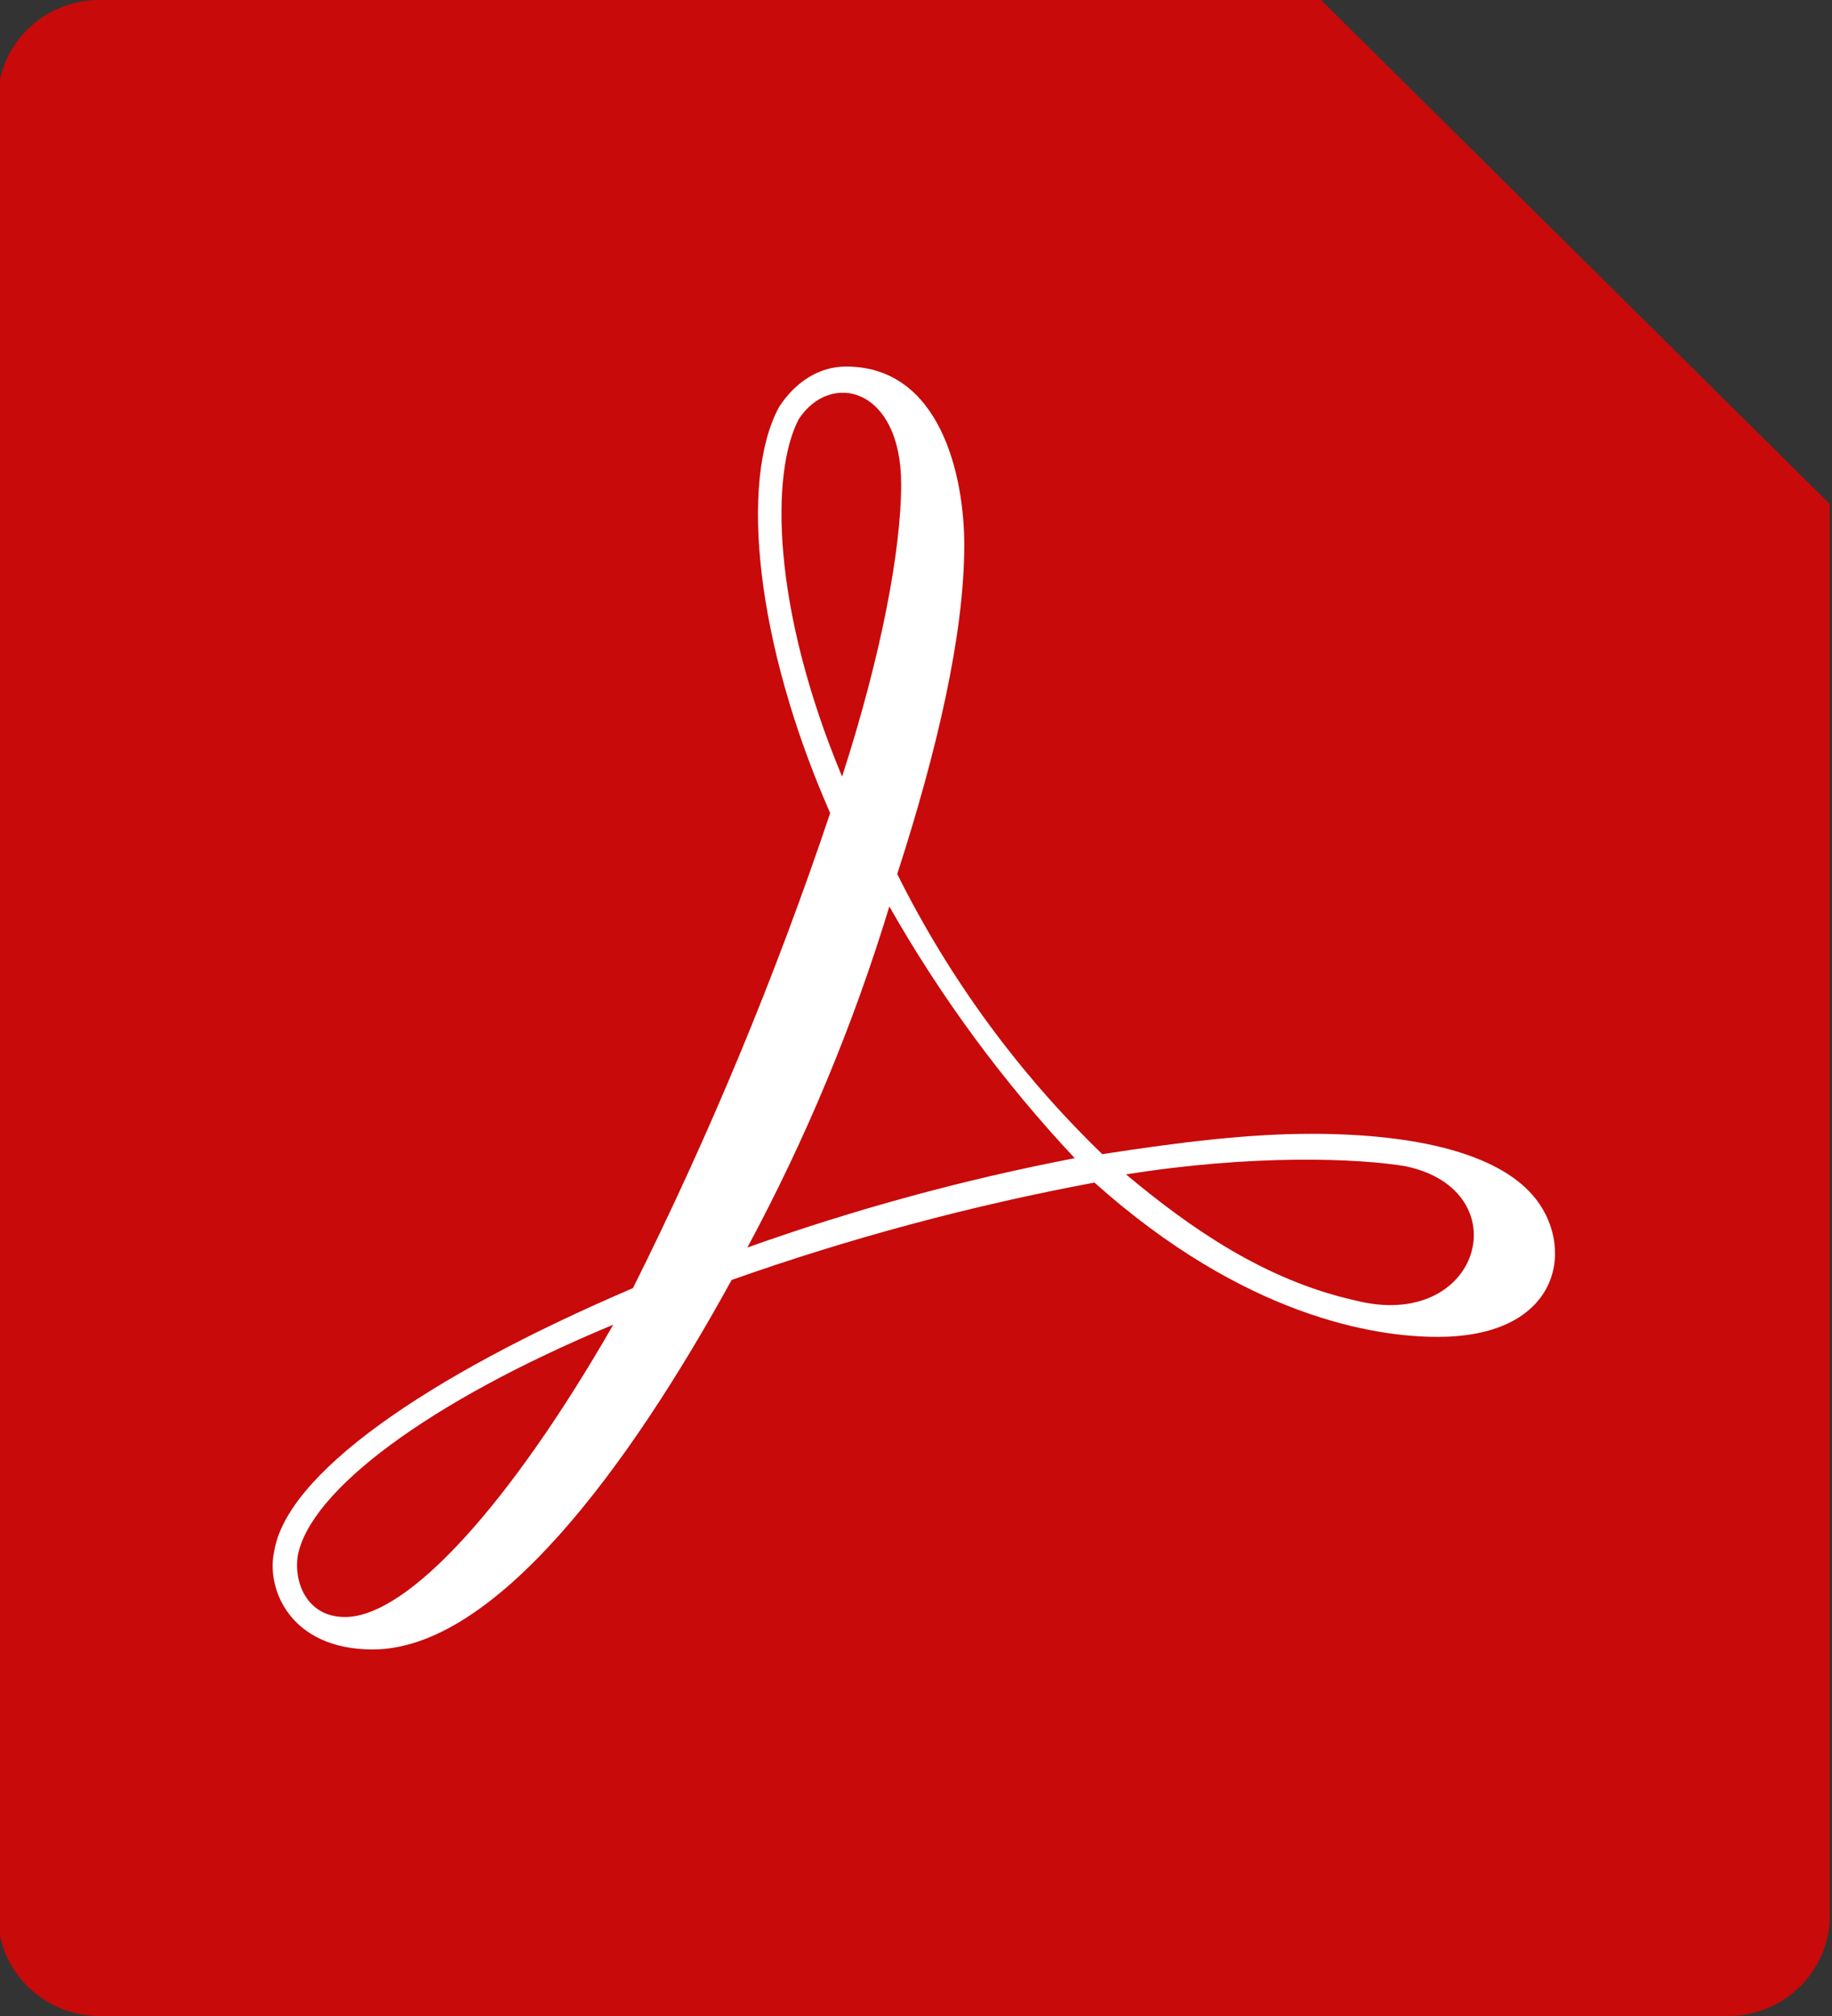
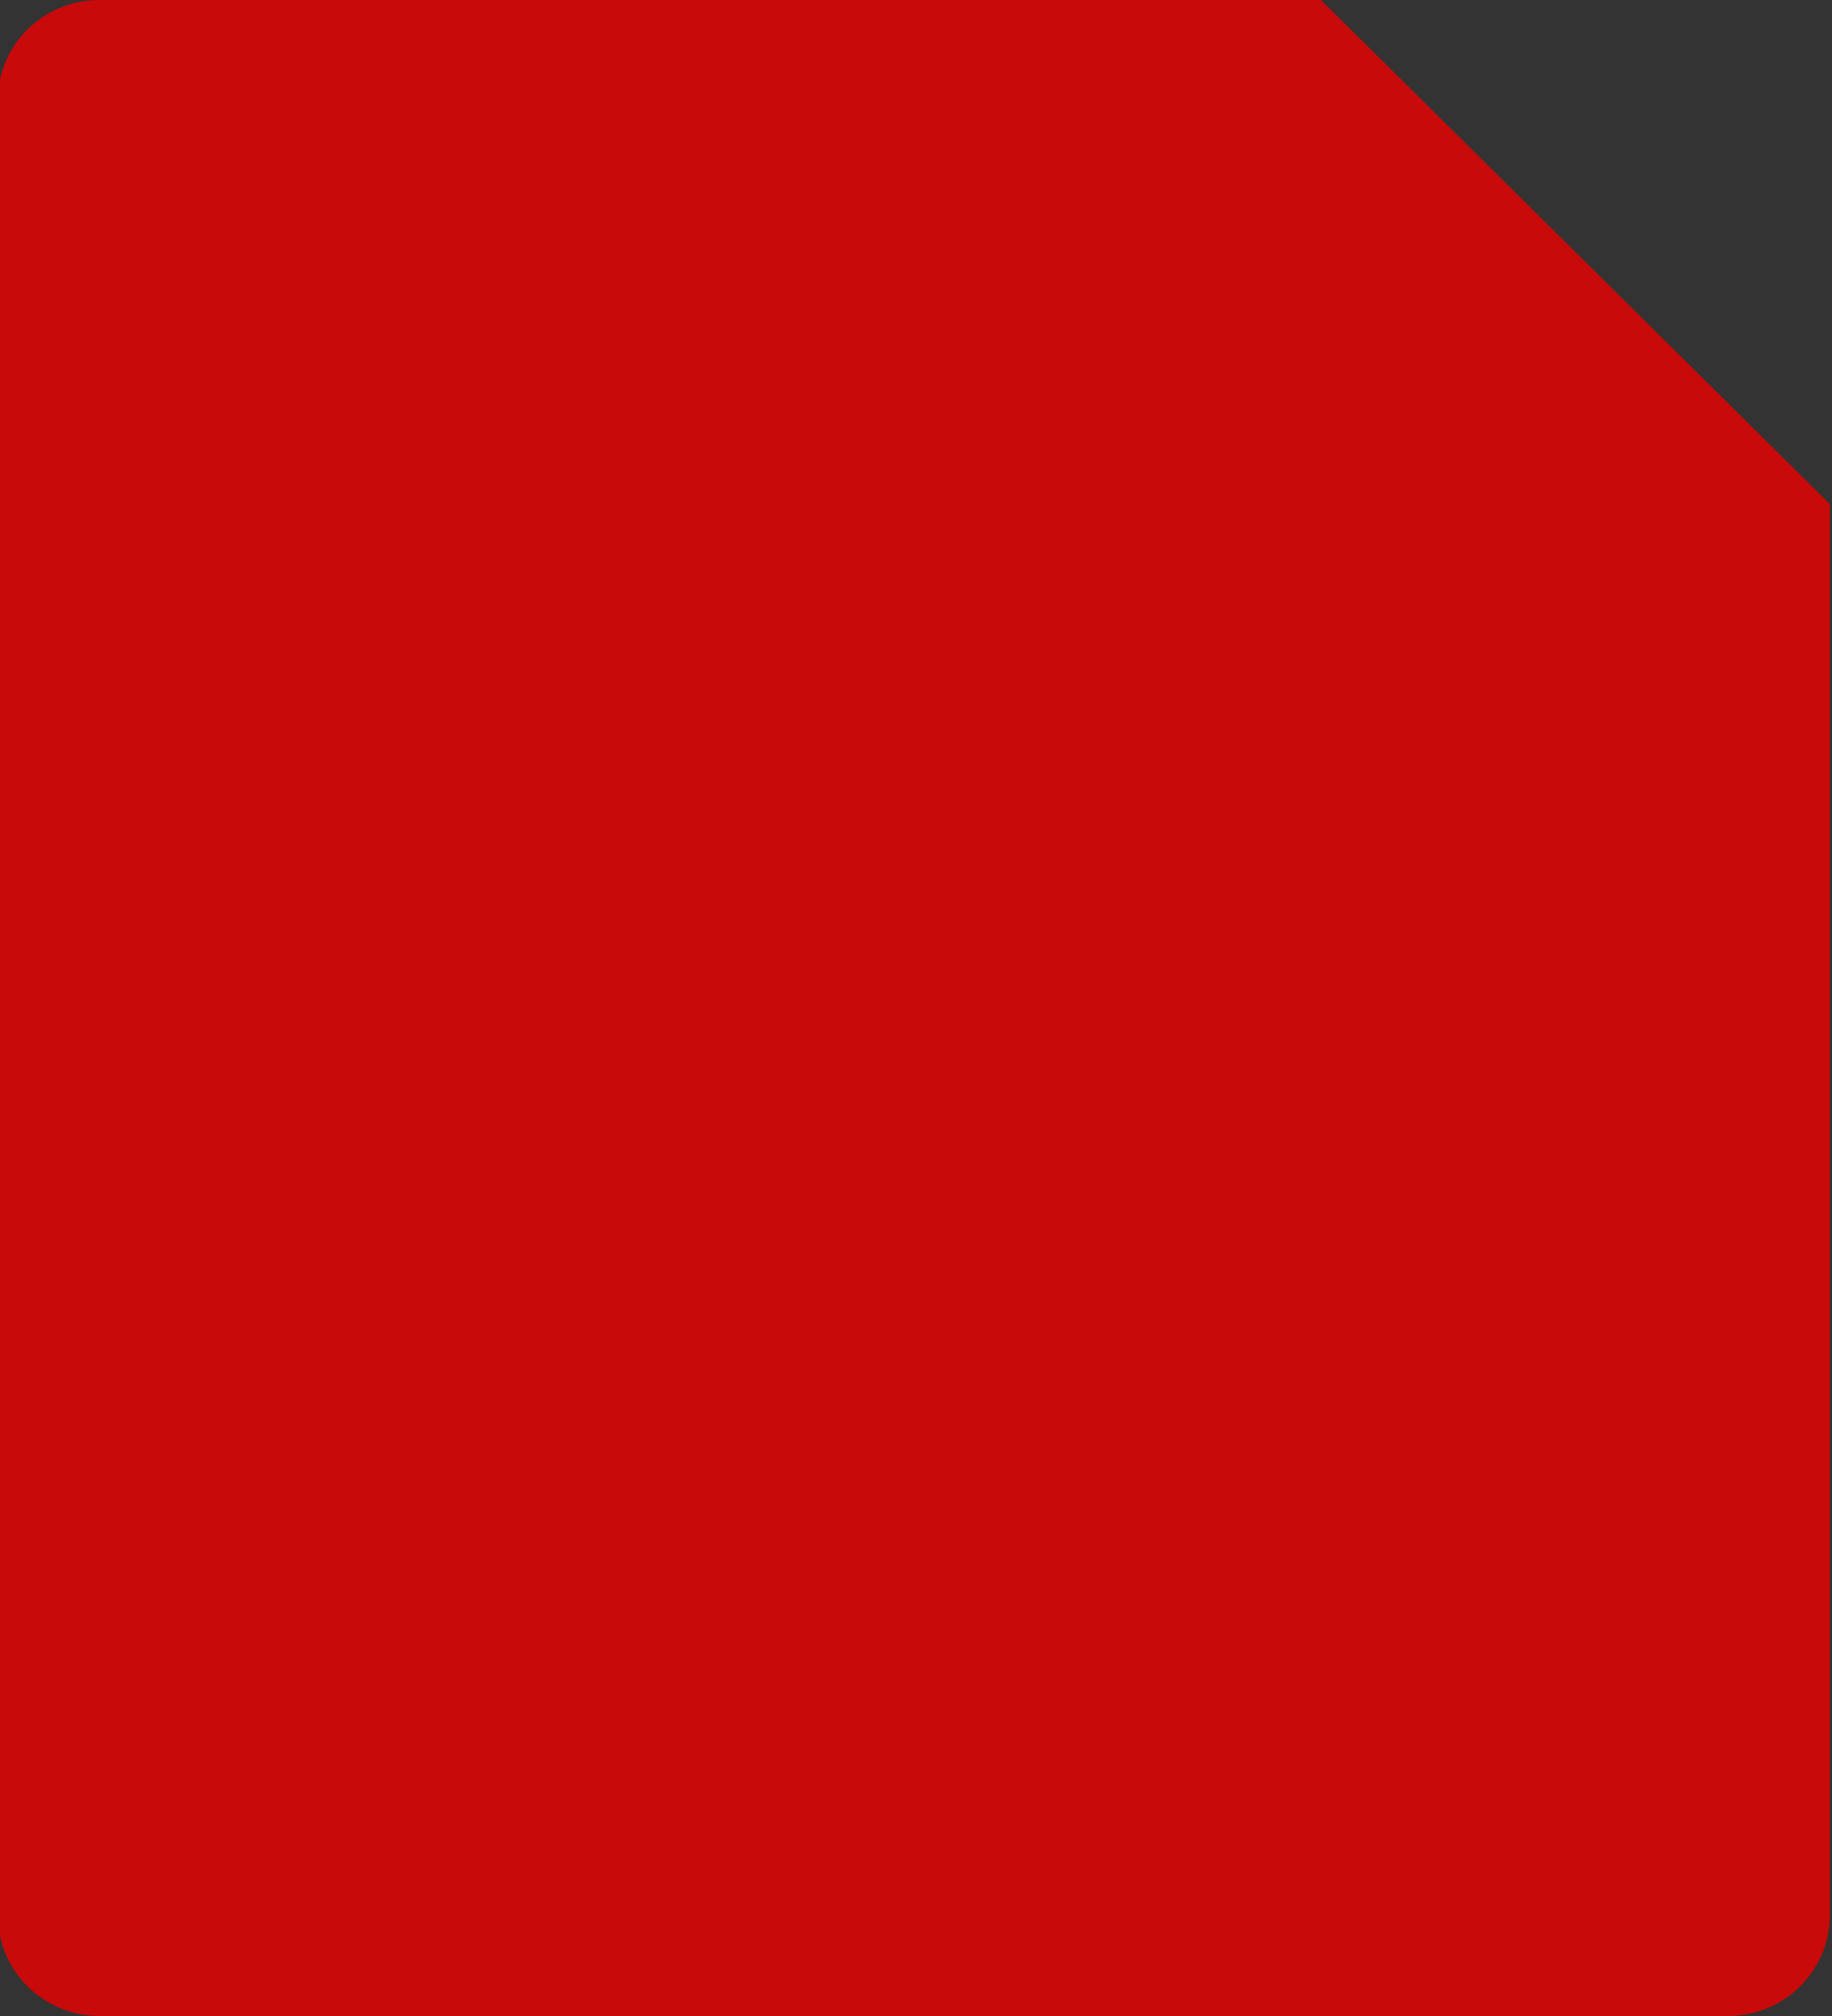
<svg xmlns="http://www.w3.org/2000/svg" width="20px" height="22px" viewBox="0 0 20 22" version="1.1">
  <rect x="0" y="0" width="20" height="22" fill="#333333" stroke="none" />
  <title>icon/pdf</title>
  <g id="icon/pdf" stroke="none" stroke-width="1" fill="none" fill-rule="evenodd">
    <path d="M14.421,0 L19.976,5.5 L19.976,20.892 C19.979,21.184 19.863,21.465 19.657,21.672 C19.45,21.88 19.168,21.998 18.873,22 L1.08,22 C0.473,21.996 -0.019,21.51 -0.023,20.909 L-0.023,1.091 C-0.023,0.488 0.473,0 1.087,0 L14.421,0 Z" id="Shape" fill="#C80A0A" fill-rule="nonzero" />
-     <path d="M16.728,13.038 C16.34,12.595 15.479,12.373 14.316,12.373 C13.628,12.373 12.896,12.462 12.034,12.595 C11.123,11.716 10.365,10.682 9.795,9.538 C10.226,8.209 10.527,6.924 10.527,5.949 C10.527,5.196 10.269,4 9.236,4 C8.934,4 8.676,4.177 8.504,4.443 C8.073,5.241 8.245,7.013 9.063,8.873 C8.466,10.651 7.746,12.384 6.91,14.057 C4.628,15.032 3.121,16.095 2.992,16.937 C2.906,17.335 3.164,18 4.069,18 C5.403,18 6.867,16.006 7.987,13.968 C9.279,13.511 10.604,13.156 11.948,12.905 C13.584,14.367 15.005,14.589 15.694,14.589 C17.072,14.589 17.201,13.57 16.728,13.038 L16.728,13.038 Z M8.719,4.576 C9.063,4.044 9.838,4.222 9.838,5.285 C9.838,5.994 9.623,7.146 9.193,8.475 C8.417,6.614 8.417,5.152 8.719,4.576 Z M3.25,16.981 C3.38,16.272 4.671,15.297 6.695,14.456 C5.576,16.405 4.456,17.646 3.767,17.646 C3.337,17.646 3.207,17.247 3.25,16.981 Z M11.733,12.639 C10.52,12.872 9.325,13.198 8.159,13.614 C8.796,12.43 9.316,11.184 9.709,9.892 C10.275,10.888 10.955,11.81 11.733,12.639 L11.733,12.639 Z M12.293,12.816 C13.671,12.595 14.833,12.639 15.35,12.728 C16.599,12.994 16.168,14.544 14.79,14.19 C13.8,13.968 12.982,13.392 12.293,12.816 Z" id="Shape" fill="#FFFFFF" fill-rule="nonzero" />
  </g>
</svg>